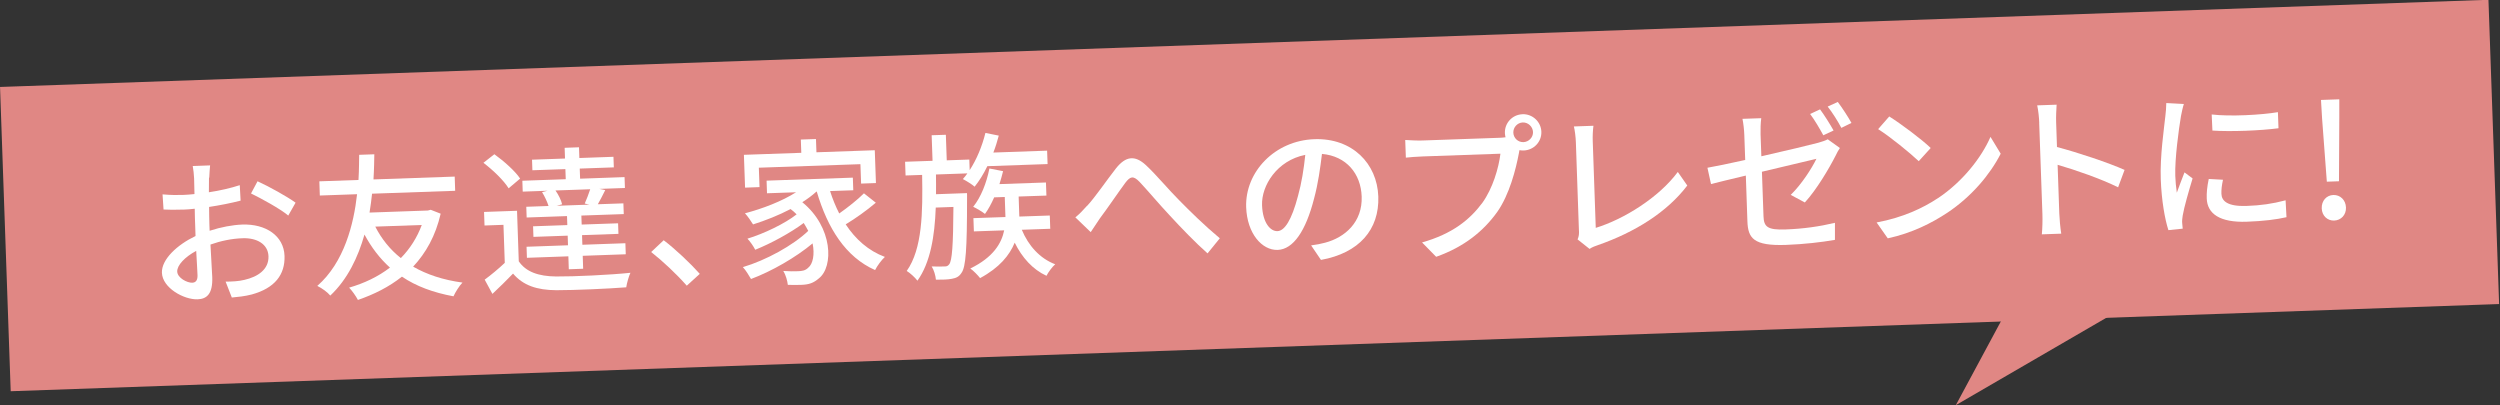
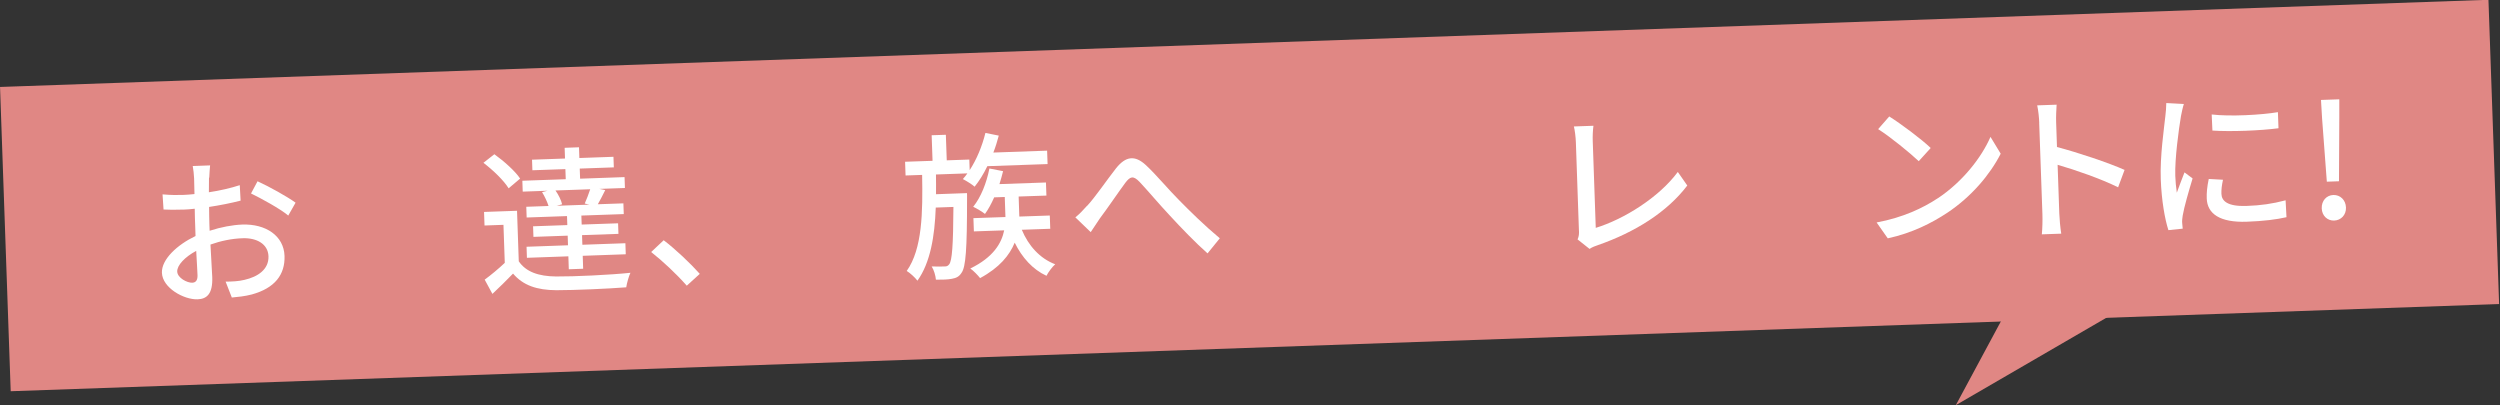
<svg xmlns="http://www.w3.org/2000/svg" viewBox="0 0 475.26 77.02">
  <rect x="0" y="0" width="475.26" height="77.02" fill="#333333" stroke="none" />
  <path d="m.87 8.25h473.53v57.9h-473.53z" fill="#e08784" transform="matrix(.999 -.035 .035 .999 -1.15 8.32)" />
  <g fill="#fff">
    <path d="m39.73 33.79c0 .72 0 1.68-.02 2.76 2.09-.31 4.23-.81 5.87-1.35l.16 2.94c-1.73.45-3.93.89-5.99 1.2.01 1.2.02 2.4.06 3.48.01.33.02.69.04 1.05 2.17-.71 4.37-1.11 6.2-1.18 4.47-.16 7.91 2.13 8.04 5.96.12 3.57-1.86 6.13-6.23 7.33-1.34.35-2.68.48-3.79.58l-1.18-3.02c1.2-.01 2.49-.06 3.59-.34 2.5-.57 4.64-1.96 4.56-4.48-.08-2.31-2.2-3.53-4.92-3.43-2.1.07-4.16.51-6.11 1.2.12 2.49.29 5 .34 6.2.11 3.18-1.03 4.15-2.79 4.21-2.61.09-6.68-2.17-6.78-5.05-.09-2.55 2.91-5.32 6.39-6.98-.02-.63-.04-1.26-.06-1.86-.04-1.05-.08-2.19-.09-3.33-.75.09-1.41.14-1.97.16-1.83.06-2.97.04-3.96-.01l-.19-2.88c1.72.15 2.89.14 4 .1.63-.02 1.32-.08 2.07-.16-.05-1.35-.05-2.43-.07-2.97-.02-.63-.15-1.83-.26-2.36l3.3-.12c-.07.57-.12 1.6-.16 2.32zm-3.15 19.95c.6-.02 1-.43.97-1.41-.03-.96-.15-2.7-.25-4.64-2.15 1.16-3.66 2.74-3.61 3.94s1.88 2.16 2.9 2.12zm19.61-15.21-1.39 2.45c-1.49-1.27-5.16-3.27-7.08-4.2l1.24-2.32c2.26 1.03 5.69 2.95 7.23 4.07z" />
-     <path d="m83.77 40.63c-.96 4.21-2.8 7.45-5.23 10.06 2.6 1.5 5.7 2.53 9.38 3.03-.61.62-1.35 1.82-1.71 2.61-3.84-.71-7.09-1.91-9.8-3.74-2.45 1.95-5.29 3.37-8.37 4.43-.38-.74-1.11-1.76-1.67-2.34 2.85-.82 5.51-2.08 7.76-3.81-1.92-1.73-3.53-3.84-4.84-6.28-1.2 4.24-3.19 8.49-6.5 11.6-.56-.67-1.52-1.36-2.47-1.84 5.13-4.47 6.94-11.8 7.56-17.43l-7.08.25-.09-2.7 7.44-.26c.13-2.2.1-3.91.13-4.78l2.88-.1c-.02 1.02-.03 2.67-.16 4.78l15.44-.54.09 2.7-15.8.55c-.11 1.11-.28 2.35-.48 3.59l11.09-.39.54-.14 1.89.74zm-12.43 2.45c1.19 2.33 2.82 4.37 4.86 5.98 1.71-1.74 3.08-3.86 3.98-6.29z" />
    <path d="m96.69 35.8c-.89-1.47-2.97-3.47-4.79-4.85l2.08-1.63c1.79 1.29 3.95 3.19 4.9 4.63zm1.92 13.86c1.36 2.02 3.76 2.87 7.1 2.9 3.39.03 10.34-.3 14.14-.7-.31.64-.68 1.95-.8 2.76-3.44.27-9.8.55-13.28.55-3.72-.02-6.33-.92-8.24-3.16-1.22 1.27-2.5 2.52-3.92 3.86l-1.47-2.71c1.17-.85 2.6-2.04 3.82-3.19l-.25-7.23-3.6.13-.09-2.58 6.27-.22.33 9.59zm5.5-13.4-4.74.17-.07-2.07 8.25-.29-.07-1.92-6.27.22-.07-2.01 6.27-.22-.07-2.04 2.73-.1.07 2.04 6.48-.23.07 2.01-6.48.23.07 1.92 8.45-.3.07 2.07-4.86.17 1.12.23c-.51 1.01-.98 1.96-1.41 2.69l4.86-.17.07 2.04-8.06.28.06 1.71 6.92-.24.07 2.01-6.92.24.06 1.83 8.18-.29.07 2.1-8.18.29.08 2.46-2.73.1-.08-2.46-7.88.28-.07-2.1 7.88-.28-.06-1.83-6.51.23-.07-2.01 6.51-.23-.06-1.71-7.67.27-.07-2.04 4.23-.15c-.24-.77-.72-1.81-1.23-2.63l1.07-.28zm7.05 2.43c.36-.79.77-1.89 1.04-2.71l-6.6.23c.57.82 1.09 1.85 1.26 2.63l-1.04.28 6.21-.22-.88-.21z" />
    <path d="m123.79 47.91 2.38-2.24c2.19 1.66 5.08 4.39 6.86 6.39l-2.47 2.25c-1.97-2.24-4.61-4.7-6.77-6.4z" />
-     <path d="m166.48 38.55c-1.69 1.44-3.86 2.99-5.71 4.1 1.87 2.85 4.35 5.04 7.45 6.19-.64.59-1.47 1.7-1.86 2.5-5.61-2.48-9.04-7.97-11.09-14.92h-.06c-.79.72-1.72 1.41-2.69 2.02 5.84 4.75 5.98 12.28 3.15 14.48-1.02.88-1.88 1.18-3.32 1.23-.75.03-1.65.03-2.58 0-.09-.75-.37-1.85-.87-2.64 1.08.08 2.07.08 2.79.05.78-.03 1.41-.11 1.96-.67.88-.69 1.26-2.51.83-4.62-3.18 2.66-7.8 5.31-11.71 6.77-.38-.65-.99-1.68-1.55-2.26 4.37-1.29 9.55-4.12 12.43-6.89-.26-.5-.55-1-.86-1.5-2.49 1.86-6.26 3.91-9.22 5.09-.32-.65-.95-1.56-1.48-2.11 3.06-.92 7.13-2.86 9.35-4.62-.34-.35-.72-.7-1.15-1.01-2.27 1.19-4.79 2.18-7.13 2.92-.29-.5-1.08-1.64-1.54-2.11 3.39-.9 7.03-2.29 9.71-4l-5.52.19-.08-2.4 16.4-.57.08 2.4-4.41.15c.47 1.48 1.06 2.93 1.74 4.26 1.67-1.17 3.51-2.64 4.7-3.83l2.25 1.78zm-22.08-2.98-2.76.1-.22-6.24 10.91-.38-.09-2.52 2.88-.1.09 2.52 11.09-.39.22 6.24-2.82.1-.13-3.69-19.31.67.13 3.69z" />
    <path d="m183.83 36.69s.03.84.01 1.2c0 9.46-.24 12.86-1.04 13.96-.48.77-1.04 1-1.85 1.15-.72.15-1.83.18-3.03.17-.06-.75-.37-1.85-.81-2.52 1.08.05 2.01.02 2.46 0 .39.02.63-.08.89-.42.52-.71.75-3.45.79-10.89l-3.36.12c-.2 5.47-1.02 10.45-3.48 13.9-.47-.61-1.37-1.45-2.04-1.85 2.98-4.19 3.06-11.21 2.93-18.26l-3.15.11-.09-2.61 5.22-.18-.17-4.86 2.7-.09.17 4.86 4.29-.15.07 2.01c1.31-2 2.36-4.52 2.99-7.07l2.54.51c-.29 1.09-.62 2.18-1.03 3.22l10.22-.36.09 2.55-11.45.4c-.73 1.5-1.55 2.82-2.42 3.9-.47-.43-1.63-1.14-2.24-1.45.29-.34.61-.68.86-1.08l-5.97.21c.01 1.26.03 2.52.01 3.75l5.88-.21zm10.42 6.99c1.25 3.02 3.43 5.46 6.35 6.56-.55.47-1.33 1.52-1.66 2.19-2.62-1.2-4.65-3.47-6.04-6.3-.97 2.38-2.89 4.75-6.58 6.74-.41-.53-1.25-1.4-1.86-1.83 4.4-2.13 5.95-4.83 6.44-7.25l-5.76.2-.09-2.52 6.09-.21-.02-.57-.11-3.24-2.01.07c-.53 1.19-1.12 2.29-1.75 3.15-.49-.4-1.63-1.08-2.24-1.36 1.47-1.82 2.54-4.53 3.08-7.28l2.6.51c-.21.82-.42 1.64-.69 2.46l8.84-.31.09 2.49-5.28.18.11 3.27.02.54 5.79-.2.09 2.52-5.4.19z" />
    <path d="m206.67 39.13c1.48-1.58 3.76-4.93 5.51-7.16 1.81-2.25 3.54-2.55 5.68-.56 1.96 1.82 4.4 4.77 6.33 6.68 1.93 1.97 4.85 4.84 7.7 7.21l-2.33 2.87c-2.29-2.02-5.06-4.9-7.12-7.14-2-2.12-4.35-4.92-5.81-6.46-1.21-1.25-1.78-1.02-2.7.18-1.26 1.7-3.46 4.95-4.84 6.77-.6.92-1.25 1.9-1.74 2.61l-2.92-2.81c.79-.63 1.42-1.31 2.23-2.21z" />
-     <path d="m251.12 49.41-1.87-2.76c1.02-.13 1.91-.31 2.65-.51 3.81-1 7.13-3.94 6.96-8.77-.15-4.35-2.91-7.7-7.55-8.11-.33 2.71-.73 5.64-1.5 8.49-1.58 6.18-3.96 9.65-6.92 9.76-2.97.1-5.81-3.1-5.99-8.11-.23-6.72 5.44-12.68 12.97-12.94 7.2-.25 11.93 4.63 12.15 10.89.22 6.3-3.65 10.75-10.9 12.06zm-8.27-5.47c1.35-.05 2.69-2.05 3.91-6.71.67-2.39 1.11-5.14 1.38-7.79-5.37 1.06-8.35 5.84-8.22 9.56.12 3.45 1.64 4.99 2.93 4.94z" />
-     <path d="m289.42 21.71c1.92-.07 3.53 1.44 3.6 3.33.07 1.92-1.44 3.5-3.36 3.57-.27 0-.54-.01-.81-.06-.02.18-.08.39-.1.57-.58 3.08-1.8 7.87-4.11 11.16-2.6 3.63-6.25 6.64-11.62 8.54l-2.68-2.73c5.79-1.64 9.09-4.34 11.47-7.54 1.95-2.71 3.1-6.59 3.43-9.33l-14.75.52c-1.26.04-2.46.15-3.23.23l-.12-3.36c.84.06 2.25.13 3.24.1l14.54-.51c.36-.01.81-.03 1.29-.1-.07-.27-.11-.54-.12-.81-.07-1.89 1.41-3.5 3.33-3.57zm.19 5.31c1.02-.04 1.86-.91 1.82-1.92-.04-1.02-.93-1.86-1.95-1.82s-1.83.93-1.79 1.95.9 1.83 1.92 1.79z" />
    <path d="m300.16 43.82-.58-16.76c-.03-.96-.2-2.33-.38-3.02l3.72-.13c-.12.93-.17 2.02-.13 3.01l.57 16.4c5.32-1.63 11.99-5.76 15.6-10.63l1.8 2.58c-3.82 5.03-9.89 8.87-17.1 11.37-.36.13-.92.3-1.48.68l-2.28-1.81c.28-.61.29-1.06.27-1.69z" />
-     <path d="m331.88 33.38c-2.86.67-5.39 1.3-6.61 1.61l-.68-3.1c1.37-.23 4.12-.8 7.18-1.48l-.17-4.77c-.03-.93-.17-2.16-.35-3.05l3.57-.12c-.12.9-.16 2.14-.13 3.07l.15 4.17c4.77-1.07 9.5-2.22 10.81-2.57.71-.21 1.37-.41 1.81-.66l2.31 1.66c-.26.37-.6.98-.79 1.41-1.29 2.54-3.67 6.55-5.87 8.94l-2.69-1.44c2.09-2.02 4.05-5.12 4.89-6.86-.71.18-5.54 1.3-10.36 2.46l.3 8.48c.07 1.98.75 2.62 4.2 2.49 3.36-.12 6.4-.55 9.38-1.26v3.24c-2.57.45-5.83.83-9.34.96-6.15.21-7.19-1.28-7.3-4.49l-.3-8.69zm16.69-8.57-1.95.91c-.64-1.18-1.66-2.94-2.51-4.05l1.89-.88c.79 1.05 1.93 2.87 2.57 4.02zm3.4-1.44-1.92.94c-.67-1.27-1.72-2.94-2.6-4.05l1.92-.88c.82 1.08 2.02 2.93 2.6 3.99z" />
    <path d="m368.39 37.69c4.72-3.14 8.31-7.76 10.01-11.67l1.94 3.2c-2.02 3.97-5.57 8.18-10.14 11.22-2.96 1.96-6.71 3.87-11.33 4.87l-2.12-3.02c4.98-.92 8.82-2.74 11.64-4.61zm-1.35-9.56-2.28 2.51c-1.62-1.53-5.45-4.67-7.72-6.09l2.11-2.41c2.15 1.34 6.15 4.32 7.89 6z" />
    <path d="m387.67 23.38c-.03-.96-.17-2.34-.39-3.35l3.69-.13c-.06.99-.13 2.32-.09 3.37l.16 4.68c4.03 1.06 9.8 2.99 12.85 4.35l-1.23 3.31c-3.21-1.6-8.16-3.32-11.5-4.28l.32 9.26c.03.93.19 2.76.37 3.83l-3.69.13c.11-1.05.15-2.68.11-3.85l-.61-17.33z" />
    <path d="m414.61 22.08c-.42 2.48-1.19 8.15-1.08 11.35.04 1.05.13 2.1.29 3.2.47-1.25 1.01-2.74 1.46-3.86l1.54 1.15c-.7 2.31-1.64 5.55-1.88 7.06-.07.42-.14 1.06-.1 1.38.01.3.06.75.1 1.11l-2.72.28c-.67-2.08-1.3-5.6-1.45-9.65-.16-4.47.62-9.6.87-12.01.09-.75.18-1.69.18-2.5l3.34.18c-.19.55-.45 1.76-.55 2.3zm7.69 14.77c.05 1.35 1.13 2.42 4.76 2.3 2.7-.09 4.94-.41 7.44-1.07l.17 3.21c-1.88.43-4.36.75-7.56.86-5.1.18-7.5-1.51-7.6-4.42-.04-1.08.07-2.22.38-3.71l2.71.15c-.23 1.06-.33 1.87-.3 2.68zm10.74-15.53.11 3.06c-3.41.45-9.07.68-12.56.44l-.14-3.06c3.47.42 9.49.09 12.59-.44z" />
    <path d="m441.44 22.56-.21-3.56 3.48-.12v3.57s-.06 12.01-.06 12.01l-2.31.08zm-.07 17.05c-.05-1.44.9-2.49 2.19-2.54 1.32-.05 2.37.94 2.42 2.38.05 1.41-.94 2.43-2.25 2.48-1.29.04-2.31-.91-2.36-2.32z" />
  </g>
  <path d="m382.96 56.29-11.15 20.73 35.73-20.74" fill="#e08784" />
</svg>